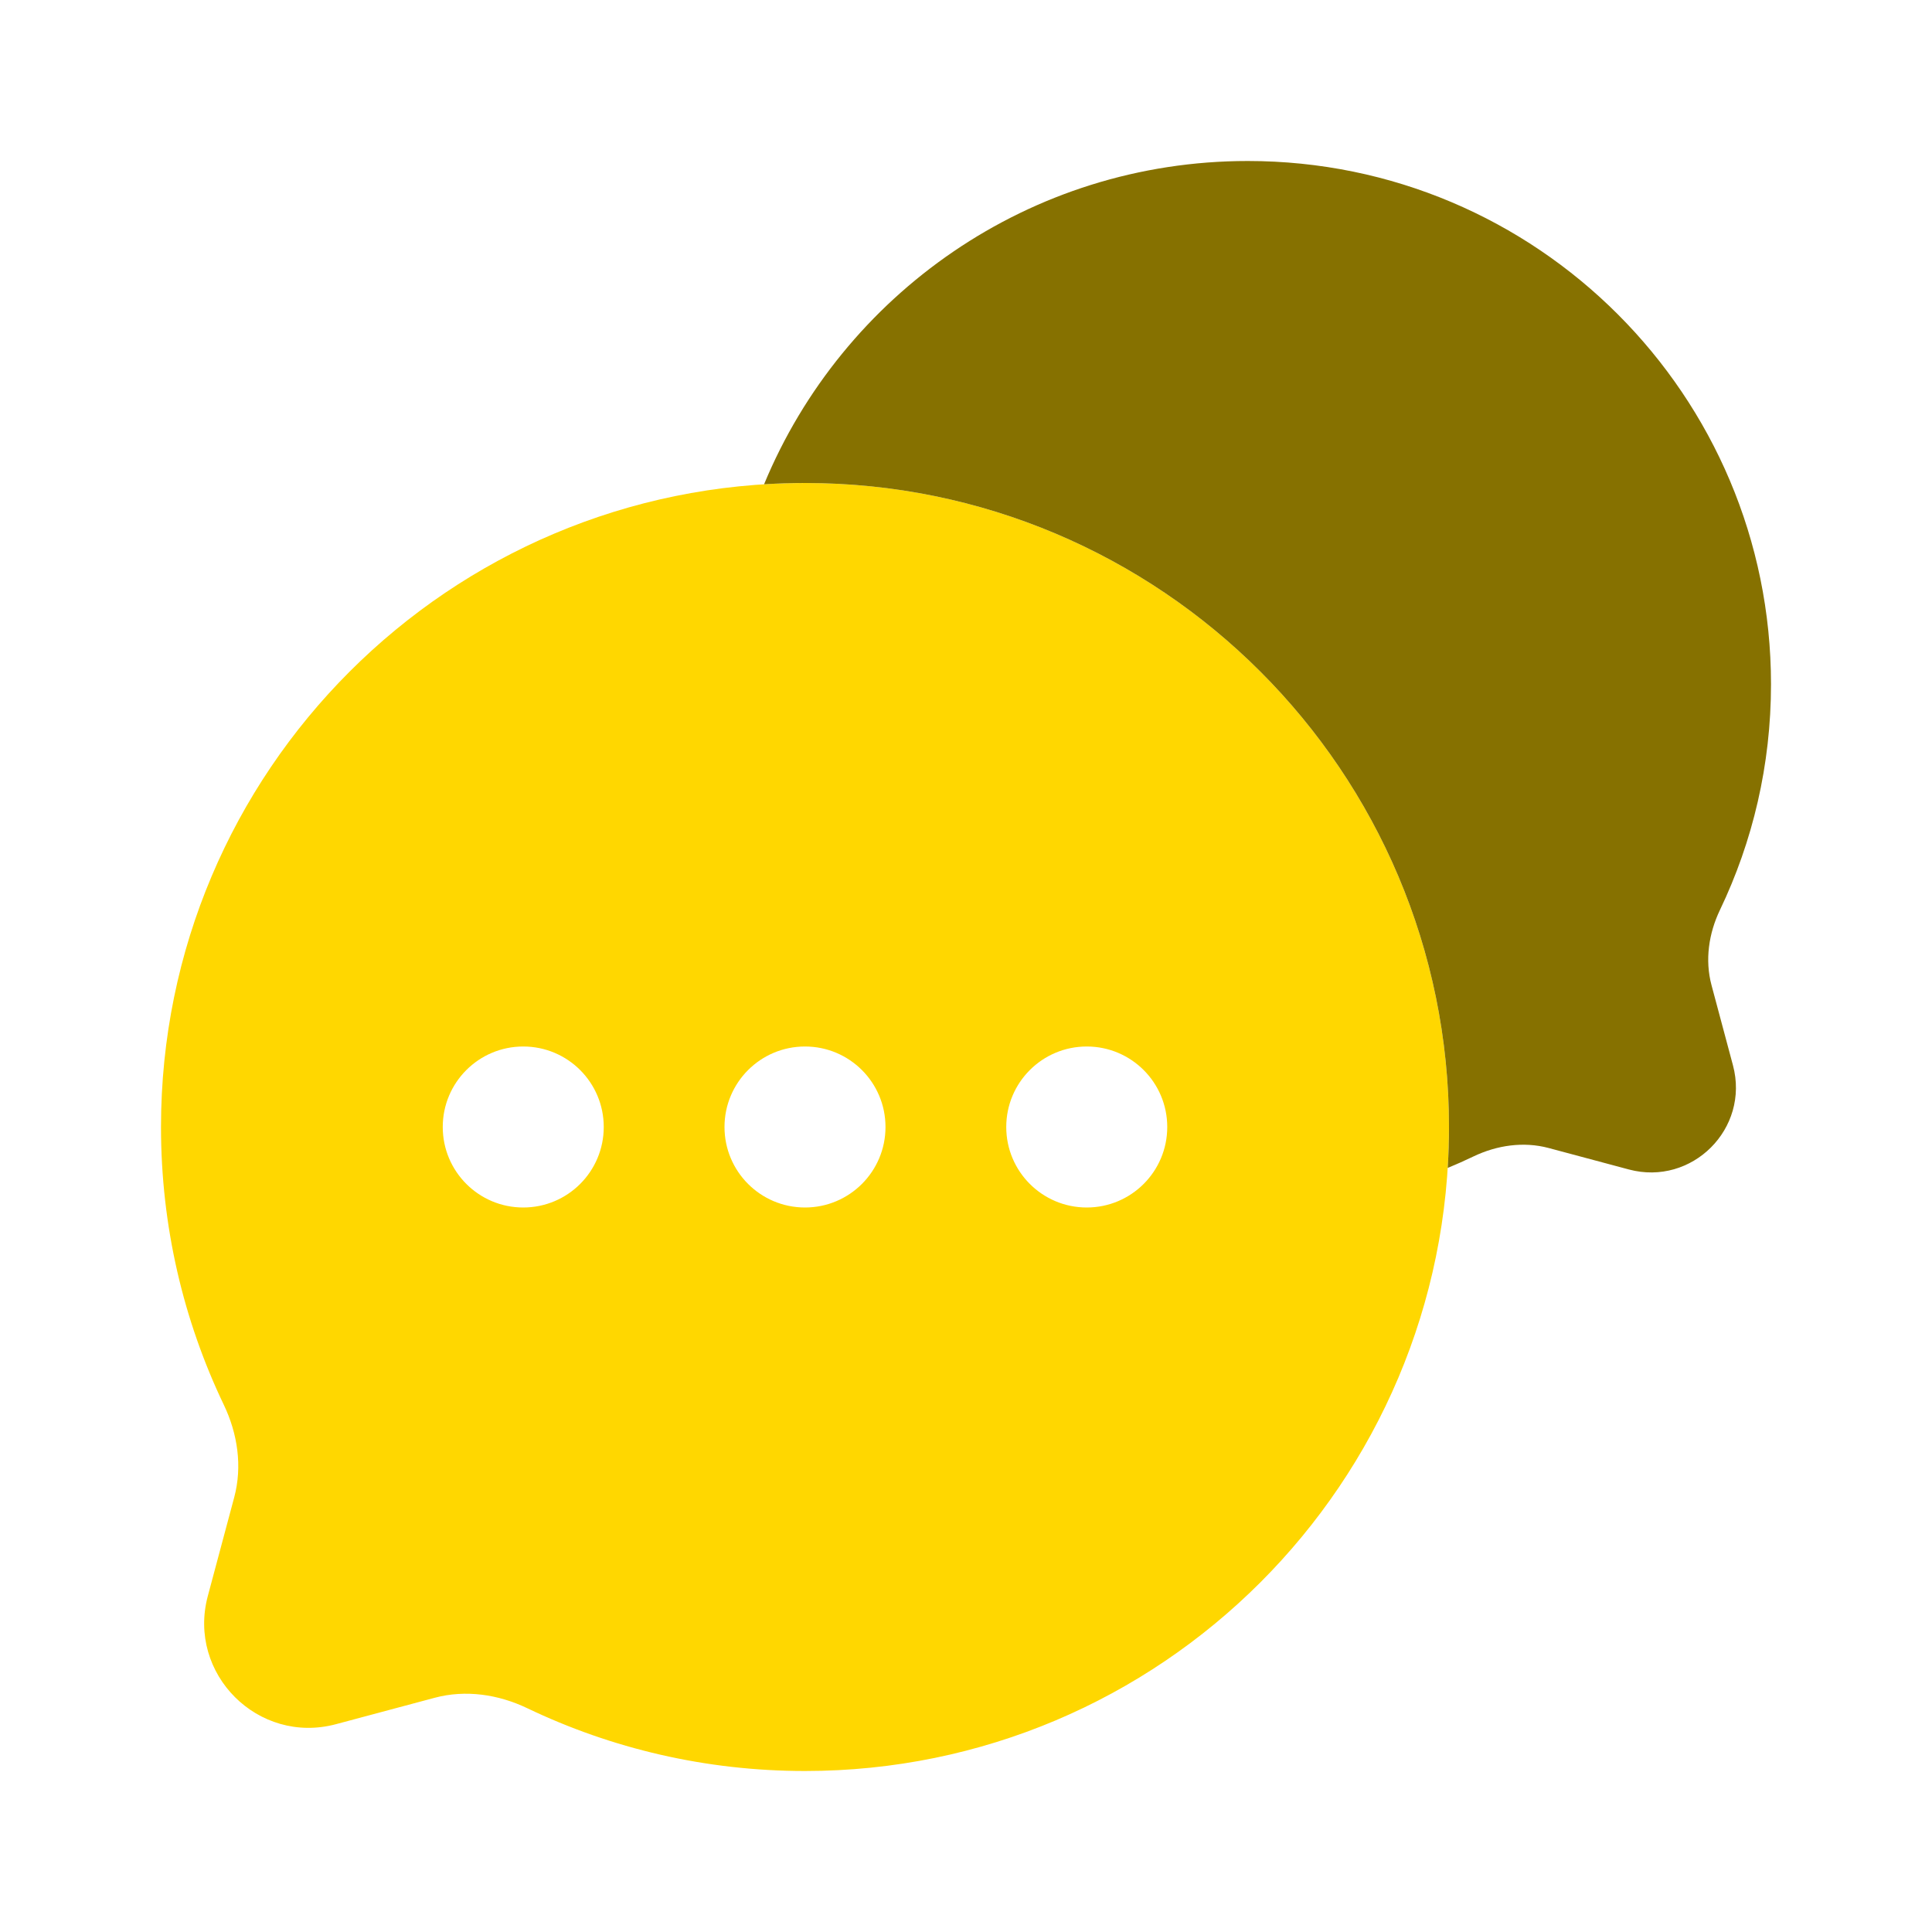
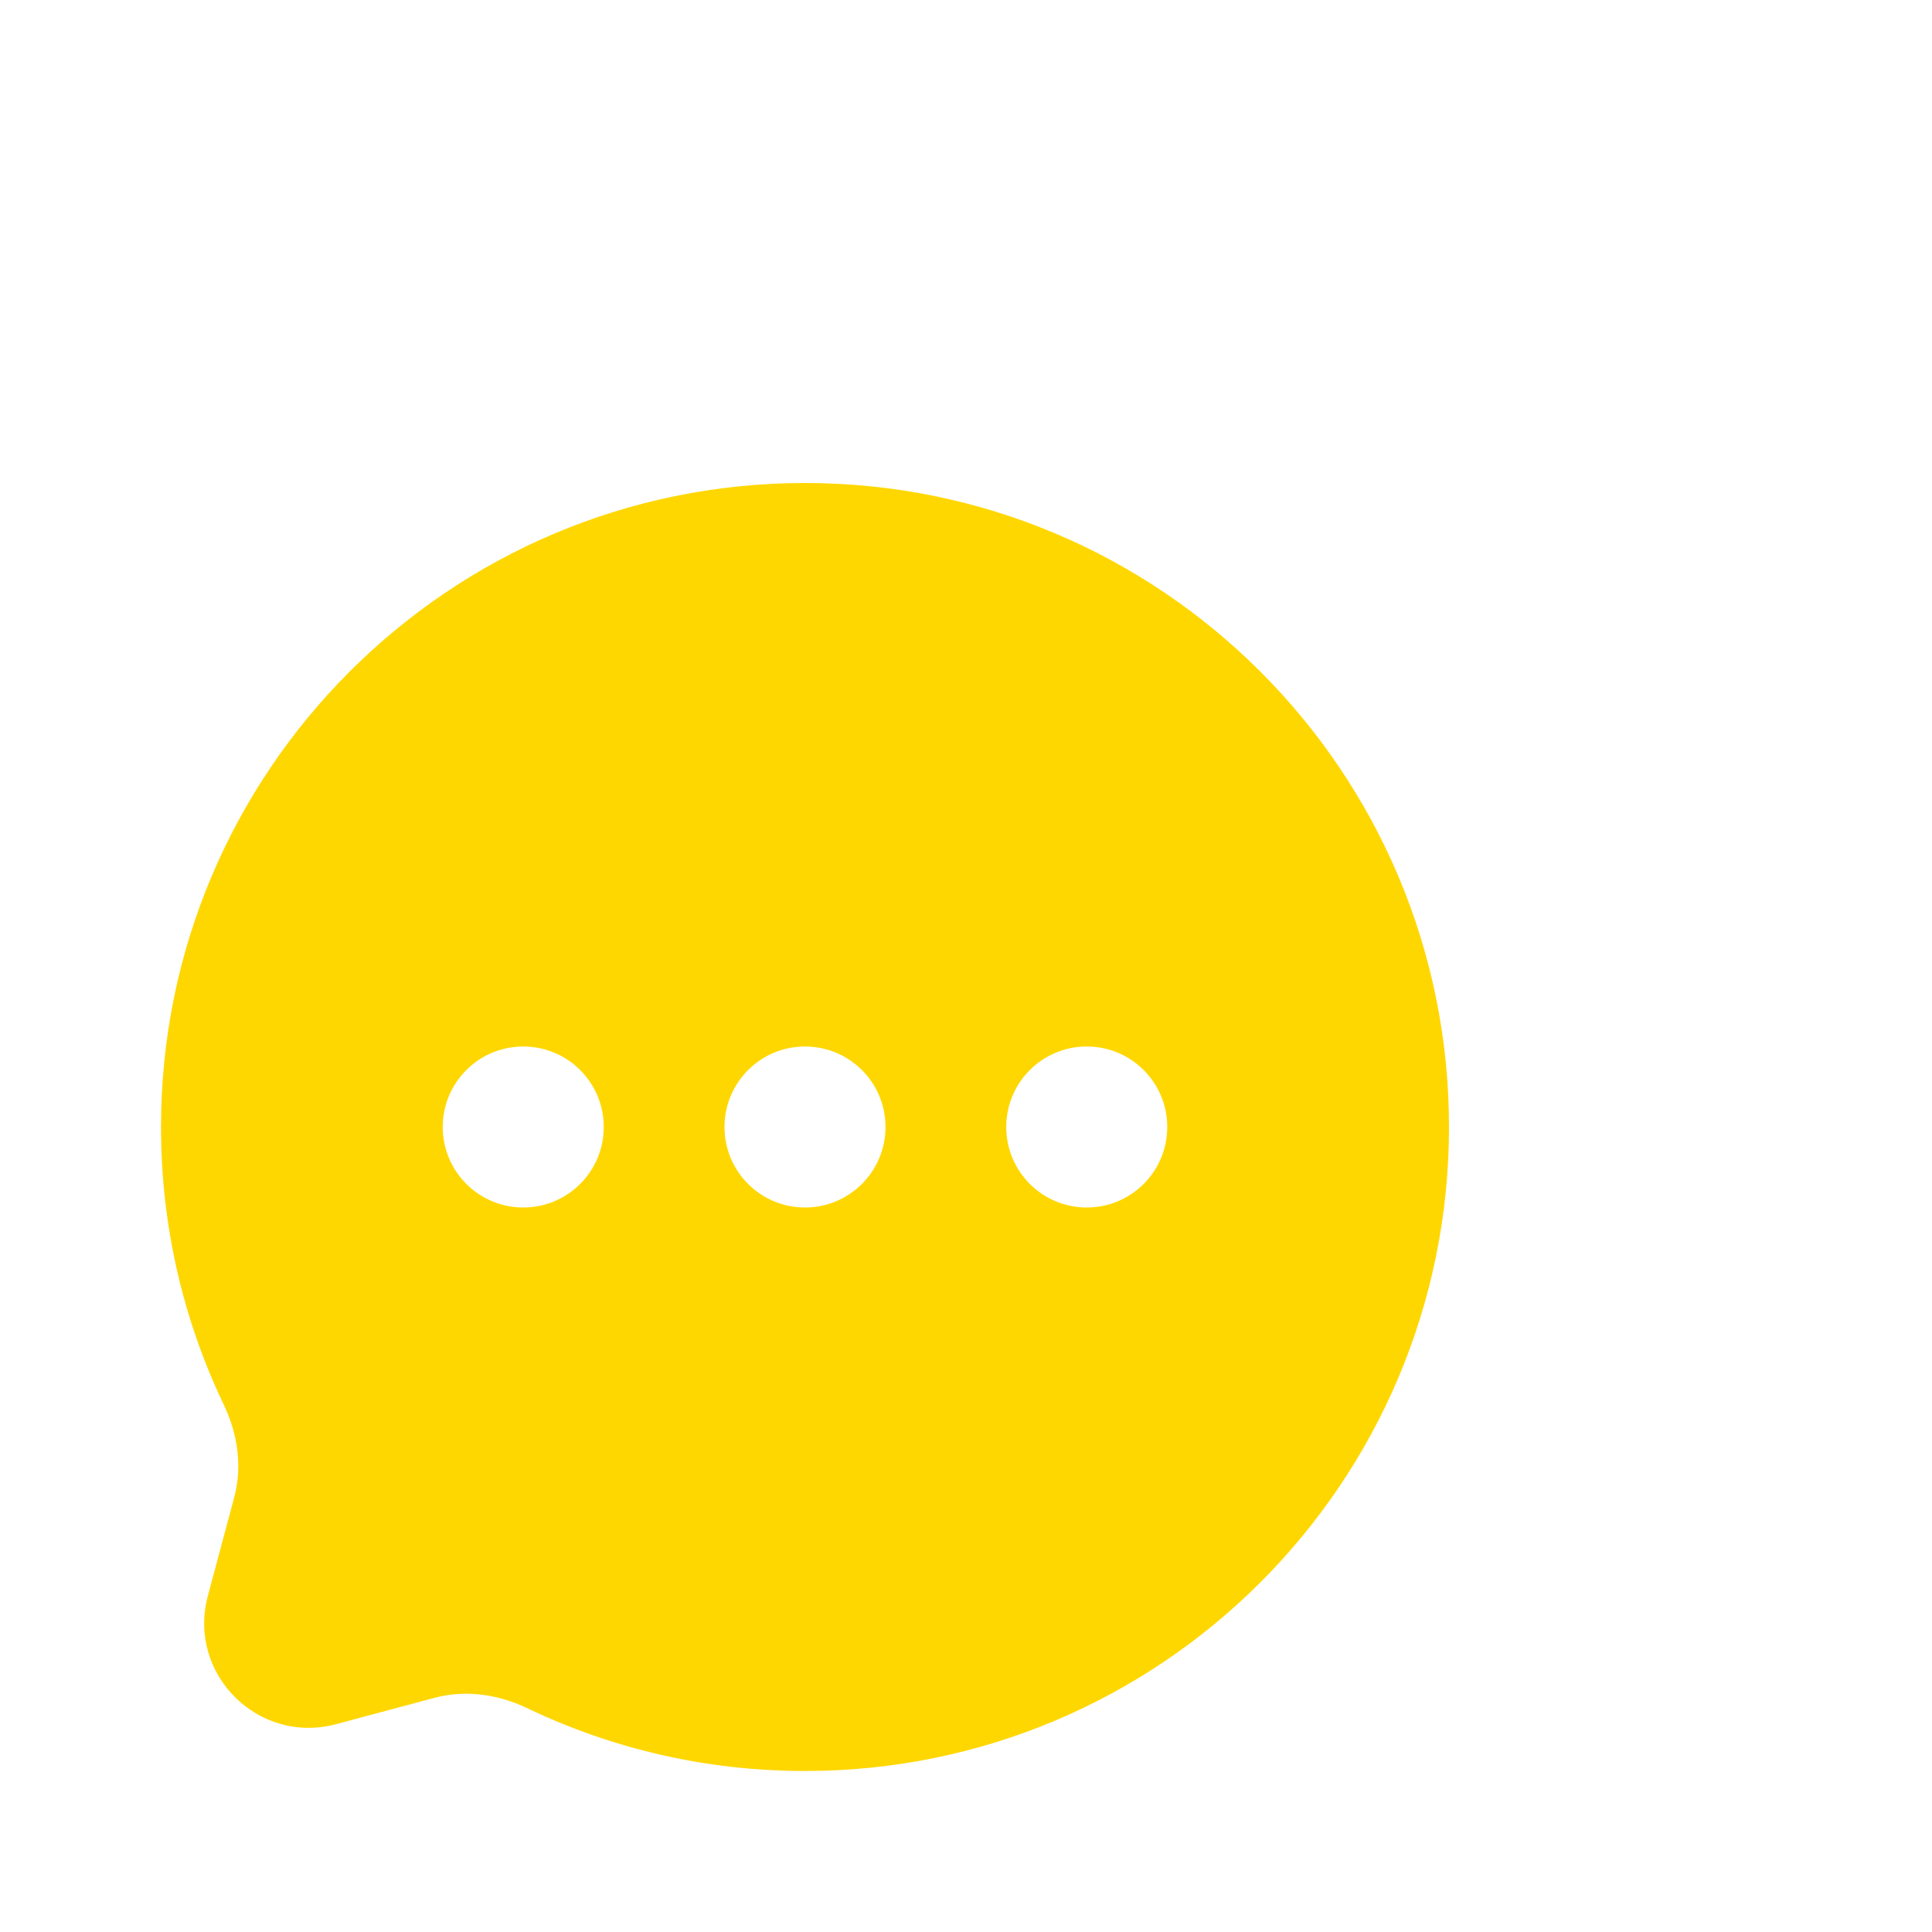
<svg xmlns="http://www.w3.org/2000/svg" width="48" height="48" viewBox="0 0 48 48" fill="none">
  <path fill-rule="evenodd" clip-rule="evenodd" d="M36 28C36 36.837 28.837 44 20 44C17.529 44 15.189 43.44 13.1 42.44C12.381 42.096 11.568 41.975 10.799 42.181L8.347 42.837C6.414 43.354 4.646 41.586 5.163 39.653L5.819 37.201C6.025 36.432 5.904 35.619 5.56 34.901C4.56 32.811 4 30.471 4 28C4 19.163 11.163 12 20 12C28.837 12 36 19.163 36 28ZM13 30C14.105 30 15 29.105 15 28C15 26.895 14.105 26 13 26C11.895 26 11 26.895 11 28C11 29.105 11.895 30 13 30ZM20 30C21.105 30 22 29.105 22 28C22 26.895 21.105 26 20 26C18.895 26 18 26.895 18 28C18 29.105 18.895 30 20 30ZM27 30C28.105 30 29 29.105 29 28C29 26.895 28.105 26 27 26C25.895 26 25 26.895 25 28C25 29.105 25.895 30 27 30Z" fill="#FFD700" />
-   <path d="M35.968 29.017C36.184 28.928 36.397 28.833 36.607 28.732C37.19 28.453 37.851 28.355 38.476 28.522L40.468 29.055C42.039 29.475 43.475 28.039 43.055 26.468L42.522 24.476C42.355 23.851 42.453 23.19 42.732 22.607C43.545 20.909 44 19.008 44 17C44 9.82 38.18 4 31 4C25.58 4 20.934 7.317 18.983 12.032C19.319 12.011 19.658 12 20 12C28.837 12 36 19.163 36 28C36 28.342 35.989 28.681 35.968 29.017Z" fill="#867100" />
</svg>